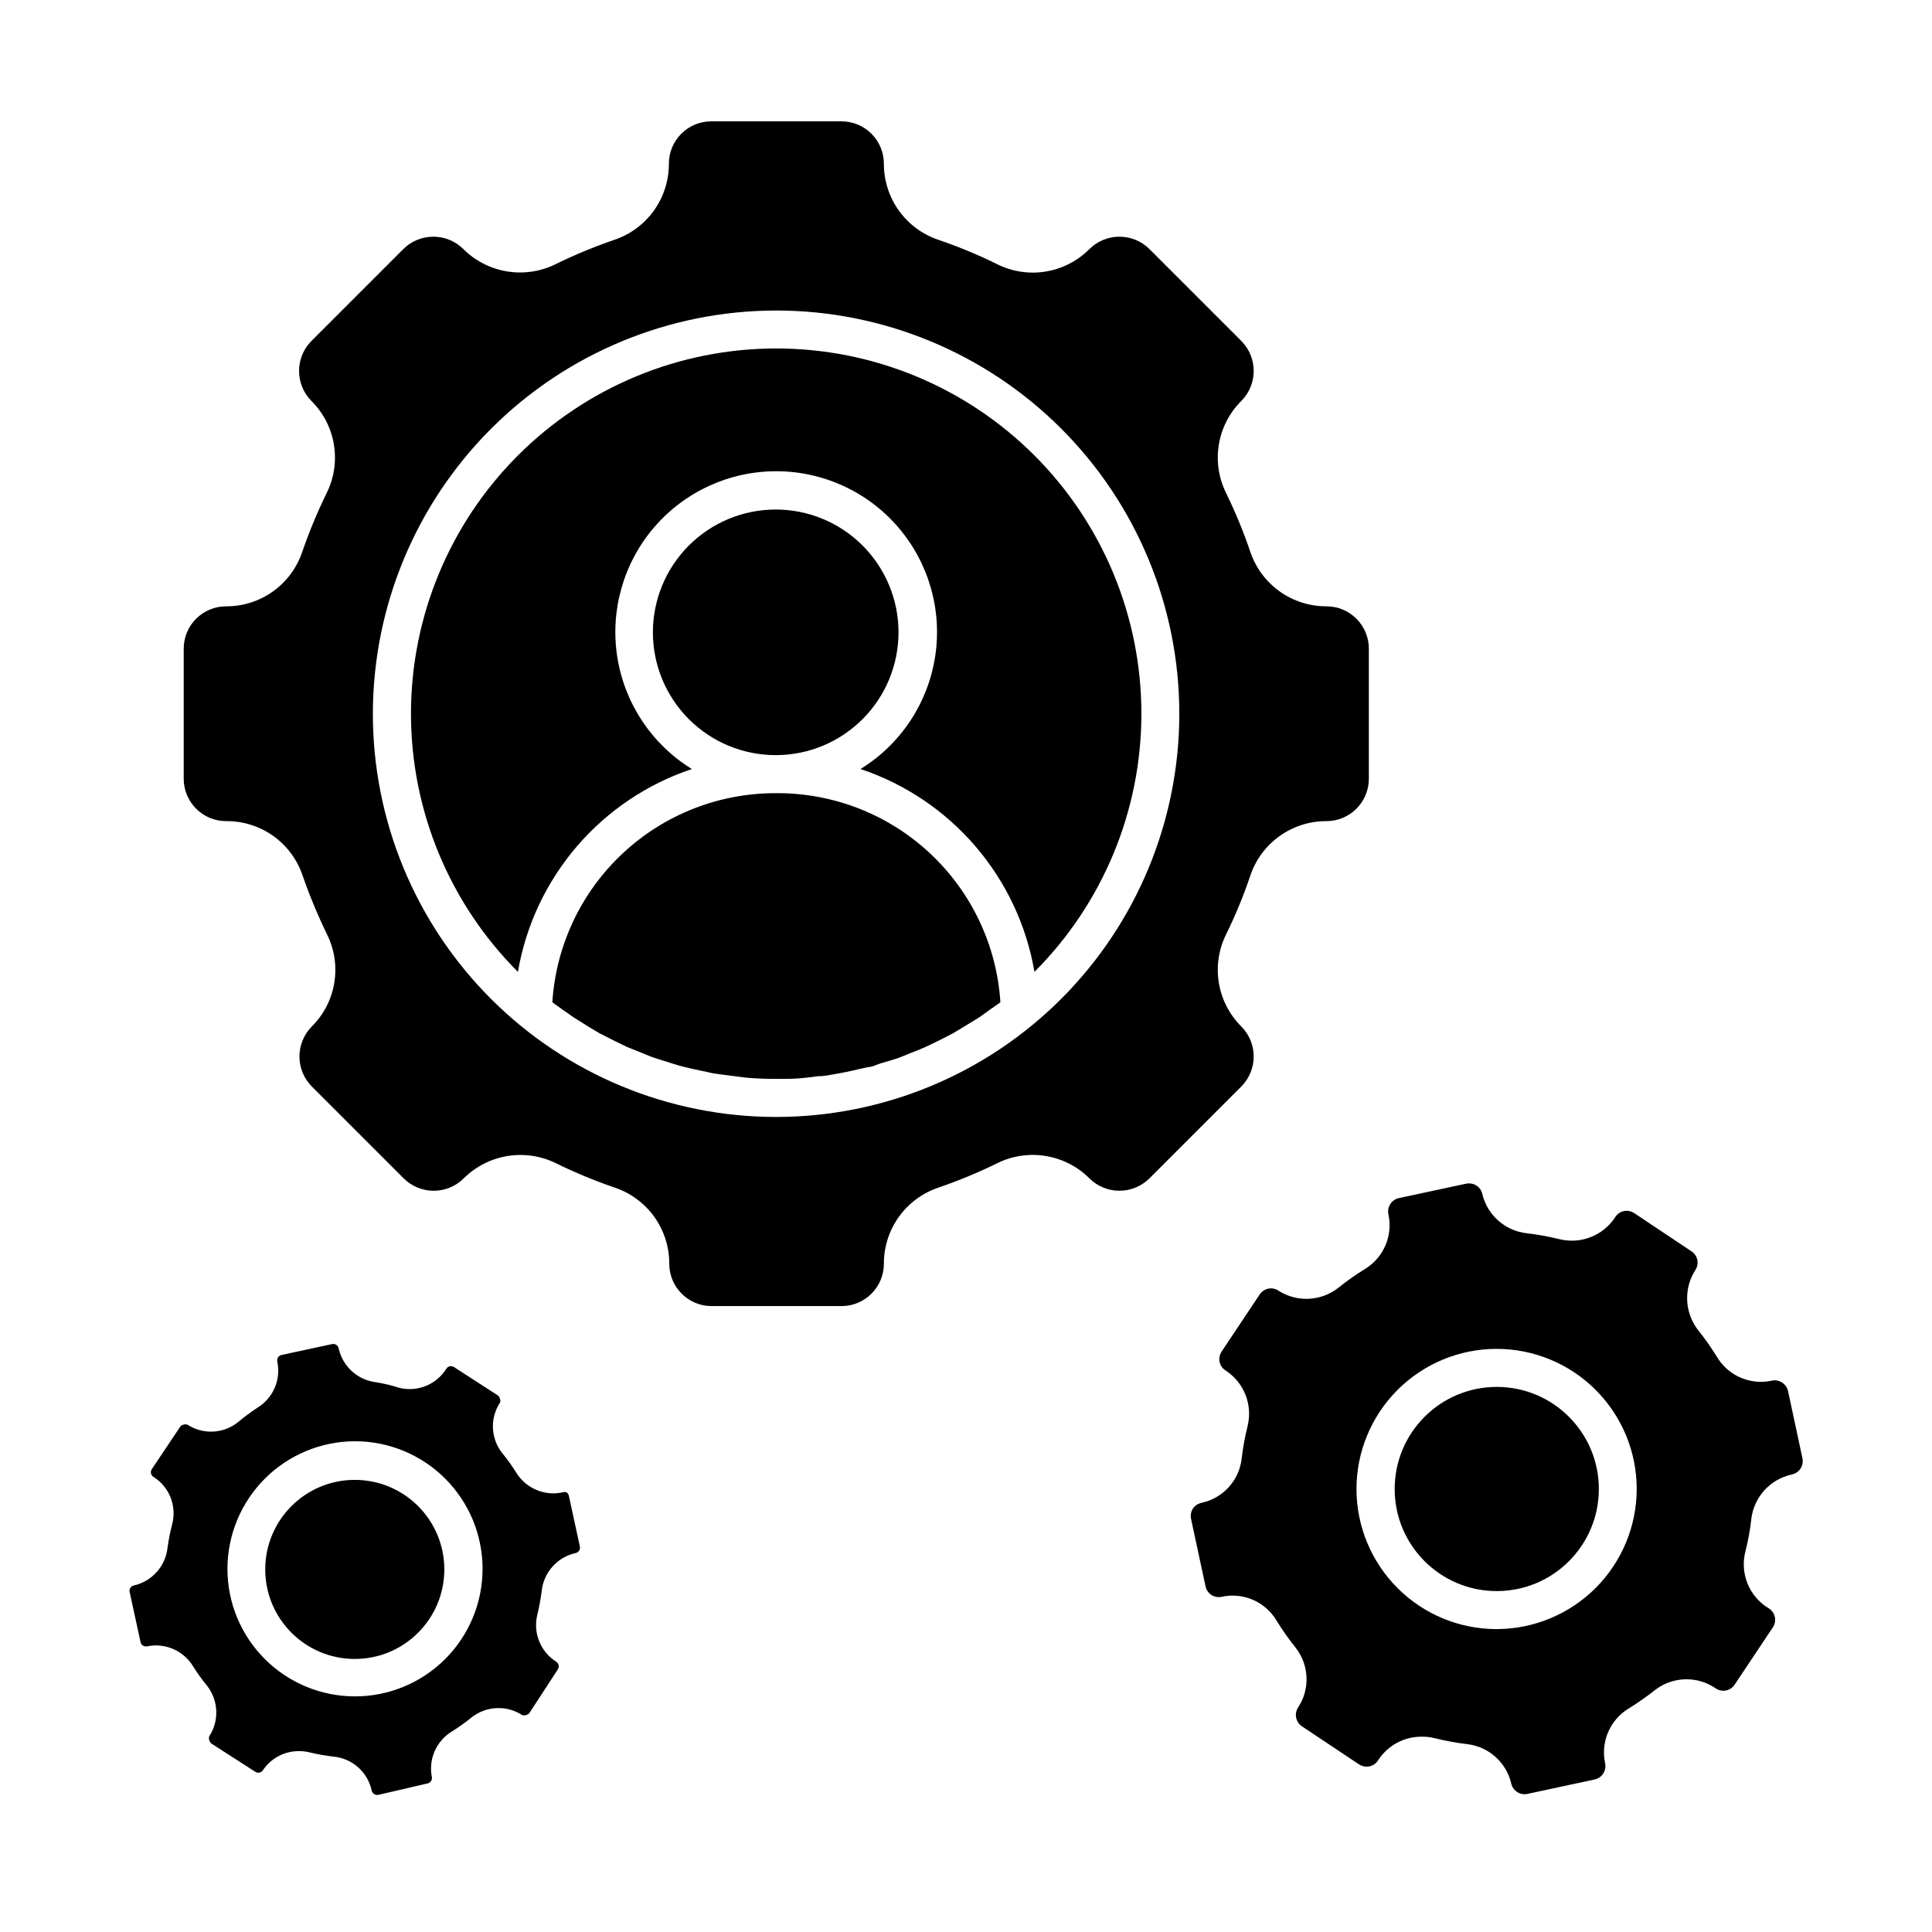
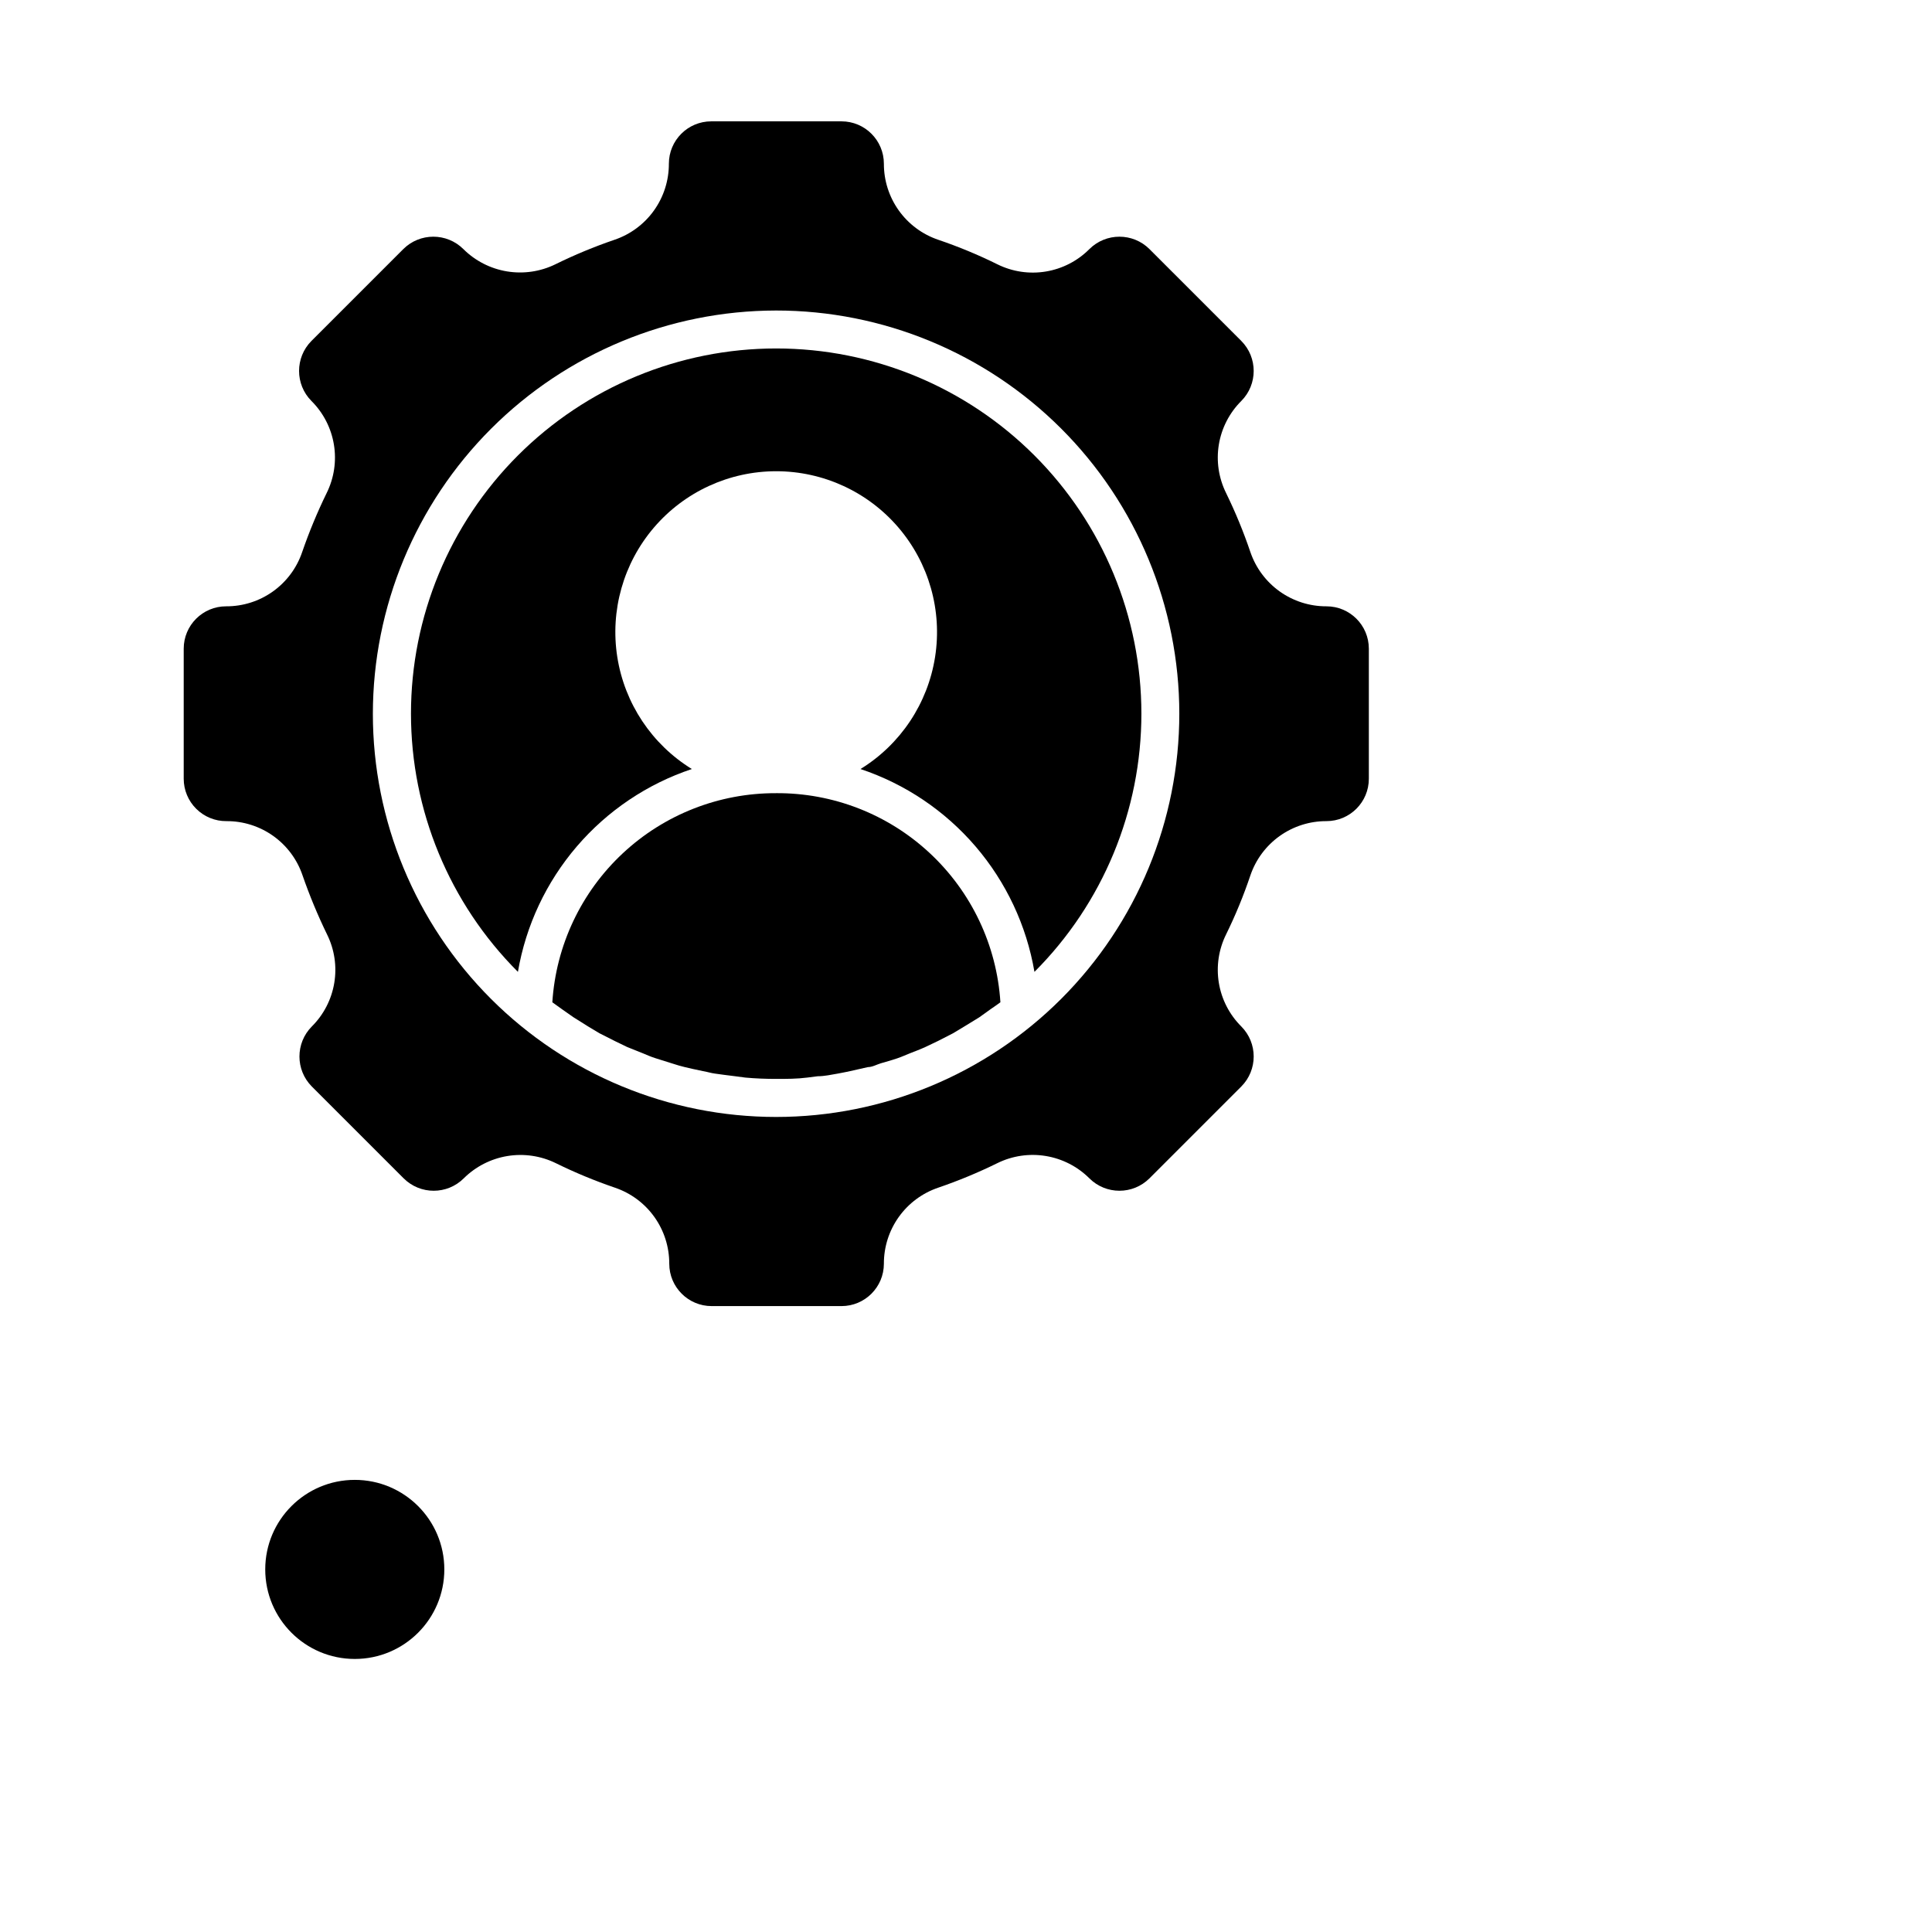
<svg xmlns="http://www.w3.org/2000/svg" fill="#000000" width="800px" height="800px" version="1.1" viewBox="144 144 512 512">
  <g>
    <path d="m261.75 559.91c0 13.105-10.625 23.73-23.73 23.73-13.105 0-23.73-10.625-23.73-23.73s10.625-23.727 23.73-23.727c13.105 0 23.73 10.621 23.73 23.727" />
-     <path d="m349.62 344.12c8.633-0.012 16.906-3.453 23-9.566 6.094-6.113 9.508-14.398 9.496-23.027-0.012-8.633-3.457-16.906-9.566-23-6.113-6.094-14.398-9.512-23.031-9.496-8.629 0.012-16.902 3.453-22.996 9.566-6.094 6.113-9.512 14.398-9.5 23.027 0.016 8.633 3.457 16.906 9.57 23 6.113 6.094 14.395 9.512 23.027 9.496z" />
    <path d="m349.62 354.2c-15.074-0.043-29.598 5.664-40.609 15.965-11.012 10.297-17.676 24.41-18.637 39.453l2.672 1.914 2.871 2.016 3.93 2.469 3.023 1.812 4.082 2.066 3.223 1.562 4.281 1.715c1.059 0.453 2.117 0.906 3.223 1.258 1.109 0.352 3.023 0.957 4.484 1.41 1.461 0.453 2.215 0.707 3.324 0.957s3.176 0.754 4.785 1.059c1.613 0.301 2.066 0.504 3.176 0.656 1.109 0.152 3.578 0.504 5.391 0.707l2.672 0.352c2.719 0.25 5.492 0.352 8.211 0.352s5.492 0 8.211-0.352l2.769-0.352c1.762 0 3.578-0.402 5.34-0.707 1.762-0.301 2.168-0.453 3.273-0.656l4.684-1.059c1.16 0 2.266-0.656 3.426-1.008 1.16-0.352 2.871-0.805 4.332-1.309 1.461-0.504 2.266-0.906 3.426-1.359 1.16-0.453 2.769-1.059 4.082-1.664l3.375-1.613 3.93-2.016 3.176-1.914 3.777-2.316 3.023-2.168c0.855-0.605 1.715-1.16 2.57-1.812h0.004c-0.965-15.09-7.664-29.234-18.73-39.539-11.062-10.309-25.648-15.988-40.77-15.879z" />
    <path d="m204.02 361.61c4.441-0.023 8.777 1.348 12.395 3.926 3.617 2.578 6.332 6.227 7.758 10.434 1.855 5.344 4.023 10.578 6.5 15.668 1.969 3.973 2.637 8.465 1.914 12.84-0.723 4.375-2.801 8.414-5.945 11.543-4.379 4.402-4.379 11.52 0 15.922l24.336 24.336v-0.004c4.402 4.383 11.516 4.383 15.918 0 3.144-3.121 7.18-5.188 11.551-5.91 4.367-0.723 8.855-0.066 12.836 1.879 5.078 2.5 10.312 4.668 15.668 6.5 4.211 1.426 7.867 4.137 10.453 7.754 2.586 3.617 3.969 7.953 3.957 12.398 0 6.207 5.027 11.234 11.234 11.234h34.41c6.203 0 11.234-5.027 11.234-11.234-0.012-4.445 1.371-8.781 3.957-12.398 2.586-3.617 6.242-6.328 10.453-7.754 5.356-1.832 10.586-4 15.668-6.5 3.977-1.953 8.465-2.613 12.836-1.891 4.371 0.723 8.41 2.793 11.547 5.922 4.402 4.383 11.52 4.383 15.922 0l24.336-24.336-0.004 0.004c4.383-4.402 4.383-11.52 0-15.922-3.141-3.129-5.223-7.168-5.945-11.543s-0.051-8.867 1.914-12.84c2.496-5.078 4.648-10.309 6.449-15.668 1.434-4.203 4.152-7.848 7.766-10.426 3.617-2.574 7.949-3.953 12.387-3.934 6.207 0 11.234-5.031 11.234-11.234v-34.461c0-6.207-5.027-11.234-11.234-11.234-4.438 0.016-8.77-1.363-12.387-3.938-3.613-2.578-6.332-6.223-7.766-10.422-1.812-5.356-3.969-10.59-6.449-15.668-1.965-3.977-2.637-8.469-1.914-12.844s2.805-8.414 5.945-11.543c4.383-4.402 4.383-11.516 0-15.918l-24.336-24.336h0.004c-4.402-4.379-11.52-4.379-15.922 0-3.129 3.144-7.168 5.223-11.543 5.945-4.375 0.723-8.867 0.055-12.84-1.914-5.074-2.512-10.309-4.68-15.668-6.5-4.211-1.426-7.867-4.137-10.453-7.754-2.586-3.617-3.969-7.953-3.957-12.398 0-6.203-5.031-11.234-11.234-11.234h-34.512c-6.207 0-11.234 5.031-11.234 11.234 0.012 4.445-1.371 8.781-3.957 12.398-2.586 3.617-6.242 6.328-10.453 7.754-5.356 1.828-10.59 4-15.668 6.5-3.981 1.945-8.465 2.602-12.836 1.879s-8.406-2.789-11.547-5.91c-4.406-4.379-11.52-4.379-15.922 0l-24.336 24.336c-4.379 4.402-4.379 11.516 0 15.918 3.144 3.129 5.223 7.168 5.945 11.543 0.727 4.375 0.055 8.867-1.914 12.844-2.484 5.082-4.652 10.316-6.5 15.668-1.426 4.203-4.141 7.856-7.758 10.43-3.617 2.578-7.953 3.953-12.395 3.93-6.203 0-11.234 5.027-11.234 11.234v34.461c0 2.996 1.199 5.867 3.328 7.977 2.129 2.113 5.012 3.285 8.008 3.258zm145.6-135.32c28.344-0.012 55.531 11.234 75.582 31.27 20.047 20.031 31.316 47.211 31.328 75.555 0.008 28.344-11.246 55.527-31.281 75.574-20.039 20.047-47.219 31.312-75.562 31.316s-55.527-11.25-75.57-31.293c-20.043-20.039-31.305-47.219-31.305-75.562 0.027-28.324 11.289-55.48 31.312-75.516 20.023-20.031 47.172-31.305 75.496-31.344z" />
-     <path d="m182.91 580.31c4.816-1.027 9.758 1.117 12.293 5.34 1.094 1.758 2.309 3.441 3.629 5.039 3.059 3.867 3.324 9.254 0.652 13.398-0.164 0.352-0.164 0.758 0 1.109 0.082 0.367 0.301 0.691 0.605 0.906l11.586 7.457h0.004c0.68 0.434 1.582 0.23 2.016-0.453 2.148-3.199 5.769-5.094 9.621-5.039 0.953-0.004 1.902 0.113 2.82 0.355 2.074 0.496 4.18 0.863 6.297 1.105 4.969 0.488 9.047 4.137 10.078 9.02 0.199 0.781 0.973 1.27 1.762 1.109l13-3.023c0.391-0.074 0.738-0.301 0.957-0.633 0.219-0.336 0.289-0.742 0.203-1.129-0.922-4.816 1.301-9.684 5.539-12.145 1.754-1.102 3.438-2.312 5.039-3.625 3.867-3.023 9.227-3.266 13.352-0.605 0.359 0.129 0.75 0.129 1.109 0 0.375-0.094 0.699-0.328 0.906-0.656l7.457-11.438c0.438-0.668 0.258-1.566-0.406-2.012-4.18-2.633-6.207-7.644-5.035-12.445 0.508-2.074 0.895-4.18 1.156-6.297 0.52-4.953 4.152-9.016 9.02-10.078 0.773-0.176 1.266-0.934 1.109-1.711l-2.922-13.453c-0.074-0.371-0.289-0.699-0.605-0.906-0.355-0.145-0.754-0.145-1.109 0-4.816 1.027-9.754-1.121-12.293-5.34-1.105-1.75-2.316-3.434-3.625-5.039-3.07-3.848-3.332-9.223-0.656-13.352 0.188-0.344 0.188-0.762 0-1.109-0.066-0.371-0.285-0.699-0.605-0.906l-11.539-7.457h0.004c-0.332-0.223-0.742-0.301-1.133-0.215-0.391 0.086-0.727 0.328-0.934 0.668-2.625 4.195-7.644 6.227-12.445 5.039-1.961-0.625-3.965-1.113-5.996-1.461-4.953-0.516-9.016-4.152-10.074-9.016-0.086-0.383-0.32-0.719-0.648-0.926-0.332-0.207-0.734-0.273-1.117-0.184l-13.348 2.871c-0.383 0.074-0.719 0.293-0.938 0.617-0.215 0.32-0.297 0.715-0.223 1.094 1.051 4.809-1.074 9.754-5.289 12.293-1.781 1.188-3.496 2.465-5.141 3.832-3.848 3.066-9.223 3.328-13.352 0.652-0.355-0.129-0.75-0.129-1.105 0-0.387 0.074-0.719 0.312-0.91 0.656l-7.453 11.133c-0.441 0.672-0.262 1.57 0.402 2.016 4.207 2.613 6.242 7.644 5.035 12.445-0.543 2.07-0.965 4.176-1.258 6.297-0.516 4.953-4.152 9.016-9.02 10.078-0.684 0.191-1.133 0.852-1.055 1.559l2.922 13.453c0.172 0.75 0.902 1.234 1.66 1.109zm55.117-54.363c8.973-0.012 17.582 3.543 23.93 9.879 6.352 6.34 9.922 14.941 9.926 23.91 0.004 8.973-3.559 17.578-9.902 23.922s-14.949 9.906-23.918 9.902c-8.973-0.004-17.574-3.574-23.914-9.926-6.336-6.352-9.891-14.957-9.875-23.93 0.027-8.945 3.59-17.516 9.914-23.84 6.324-6.324 14.895-9.891 23.84-9.918z" />
    <path d="m327.35 347.8c-10.609-6.531-17.828-17.379-19.762-29.688-1.93-12.309 1.617-24.844 9.715-34.312 8.098-9.469 19.934-14.918 32.391-14.918 12.461 0 24.297 5.449 32.395 14.918 8.098 9.469 11.645 22.004 9.715 34.312-1.934 12.309-9.152 23.156-19.766 29.688 11.832 3.949 22.363 11.039 30.484 20.504 8.117 9.469 13.516 20.961 15.617 33.25 18.145-18.148 28.34-42.766 28.34-68.434-0.004-25.668-10.199-50.281-28.352-68.43-18.148-18.148-42.766-28.344-68.434-28.344-25.664 0-50.281 10.195-68.43 28.344-18.152 18.148-28.348 42.762-28.352 68.43 0 25.668 10.191 50.285 28.34 68.434 2.102-12.289 7.5-23.781 15.617-33.25 8.117-9.465 18.652-16.555 30.48-20.504z" />
-     <path d="m567.71 538.6c0 14.941-12.109 27.055-27.051 27.055-14.945 0-27.055-12.113-27.055-27.055s12.109-27.055 27.055-27.055c14.941 0 27.051 12.113 27.051 27.055" />
-     <path d="m617.85 512.65c-0.43-1.938-2.34-3.176-4.285-2.769-5.703 1.258-11.57-1.281-14.559-6.297-1.527-2.488-3.211-4.879-5.039-7.156-3.535-4.598-3.82-10.922-0.703-15.816 0.543-0.805 0.738-1.797 0.539-2.746s-0.777-1.777-1.598-2.293l-15.113-10.078h-0.004c-0.801-0.543-1.793-0.738-2.742-0.539s-1.777 0.777-2.293 1.598c-3.176 4.891-9.102 7.234-14.762 5.844-2.82-0.699-5.68-1.219-8.566-1.559-5.762-0.59-10.531-4.75-11.891-10.379-0.184-0.941-0.75-1.762-1.562-2.269-0.805-0.516-1.781-0.695-2.719-0.504l-17.887 3.828c-1.918 0.453-3.129 2.356-2.719 4.285 1.223 5.633-1.242 11.43-6.148 14.457-2.484 1.531-4.875 3.211-7.152 5.039-4.578 3.582-10.922 3.887-15.82 0.758-0.801-0.547-1.793-0.742-2.742-0.543-0.949 0.199-1.777 0.777-2.297 1.598l-10.078 15.113 0.004 0.004c-0.516 0.805-0.695 1.781-0.504 2.719 0.211 0.941 0.789 1.762 1.613 2.269 4.883 3.18 7.211 9.105 5.793 14.762-0.699 2.816-1.223 5.68-1.562 8.562-0.656 5.809-4.961 10.539-10.68 11.738-0.93 0.215-1.738 0.773-2.269 1.562-0.496 0.812-0.66 1.789-0.453 2.723l3.828 17.836v-0.004c0.195 0.941 0.758 1.762 1.562 2.285 0.805 0.52 1.785 0.695 2.723 0.488 5.715-1.25 11.586 1.309 14.559 6.348 1.527 2.488 3.211 4.875 5.039 7.152 3.598 4.586 3.859 10.953 0.656 15.82-0.531 0.809-0.719 1.793-0.52 2.738 0.195 0.945 0.766 1.773 1.574 2.301l15.113 10.078 0.004-0.004c0.812 0.527 1.805 0.707 2.75 0.5 0.945-0.211 1.77-0.789 2.285-1.609 2.551-3.965 6.973-6.332 11.691-6.246 1.121-0.016 2.238 0.121 3.324 0.402 2.805 0.691 5.648 1.215 8.516 1.562 5.727 0.641 10.43 4.816 11.738 10.43 0.426 1.941 2.336 3.176 4.281 2.769l17.836-3.828c1.941-0.426 3.176-2.336 2.769-4.281-1.242-5.703 1.293-11.559 6.297-14.562 2.477-1.543 4.867-3.227 7.156-5.035 4.691-3.469 11.07-3.57 15.867-0.254 0.805 0.547 1.797 0.742 2.746 0.543 0.949-0.199 1.777-0.777 2.293-1.602l10.078-15.113c0.543-0.805 0.738-1.793 0.539-2.742-0.199-0.953-0.777-1.781-1.598-2.297-5.199-3.098-7.723-9.258-6.199-15.113 0.723-2.832 1.242-5.711 1.562-8.613 0.703-5.789 4.988-10.496 10.684-11.742 0.949-0.18 1.789-0.734 2.328-1.539 0.539-0.805 0.734-1.793 0.543-2.742zm-77.184 63.078c-9.852 0.016-19.305-3.887-26.277-10.844-6.973-6.957-10.898-16.402-10.906-26.254-0.008-9.848 3.898-19.301 10.859-26.27 6.961-6.969 16.406-10.891 26.254-10.895 9.852-0.004 19.301 3.906 26.266 10.871 6.969 6.965 10.883 16.41 10.883 26.262-0.012 9.832-3.922 19.262-10.871 26.223-6.949 6.957-16.375 10.879-26.207 10.906z" />
  </g>
</svg>